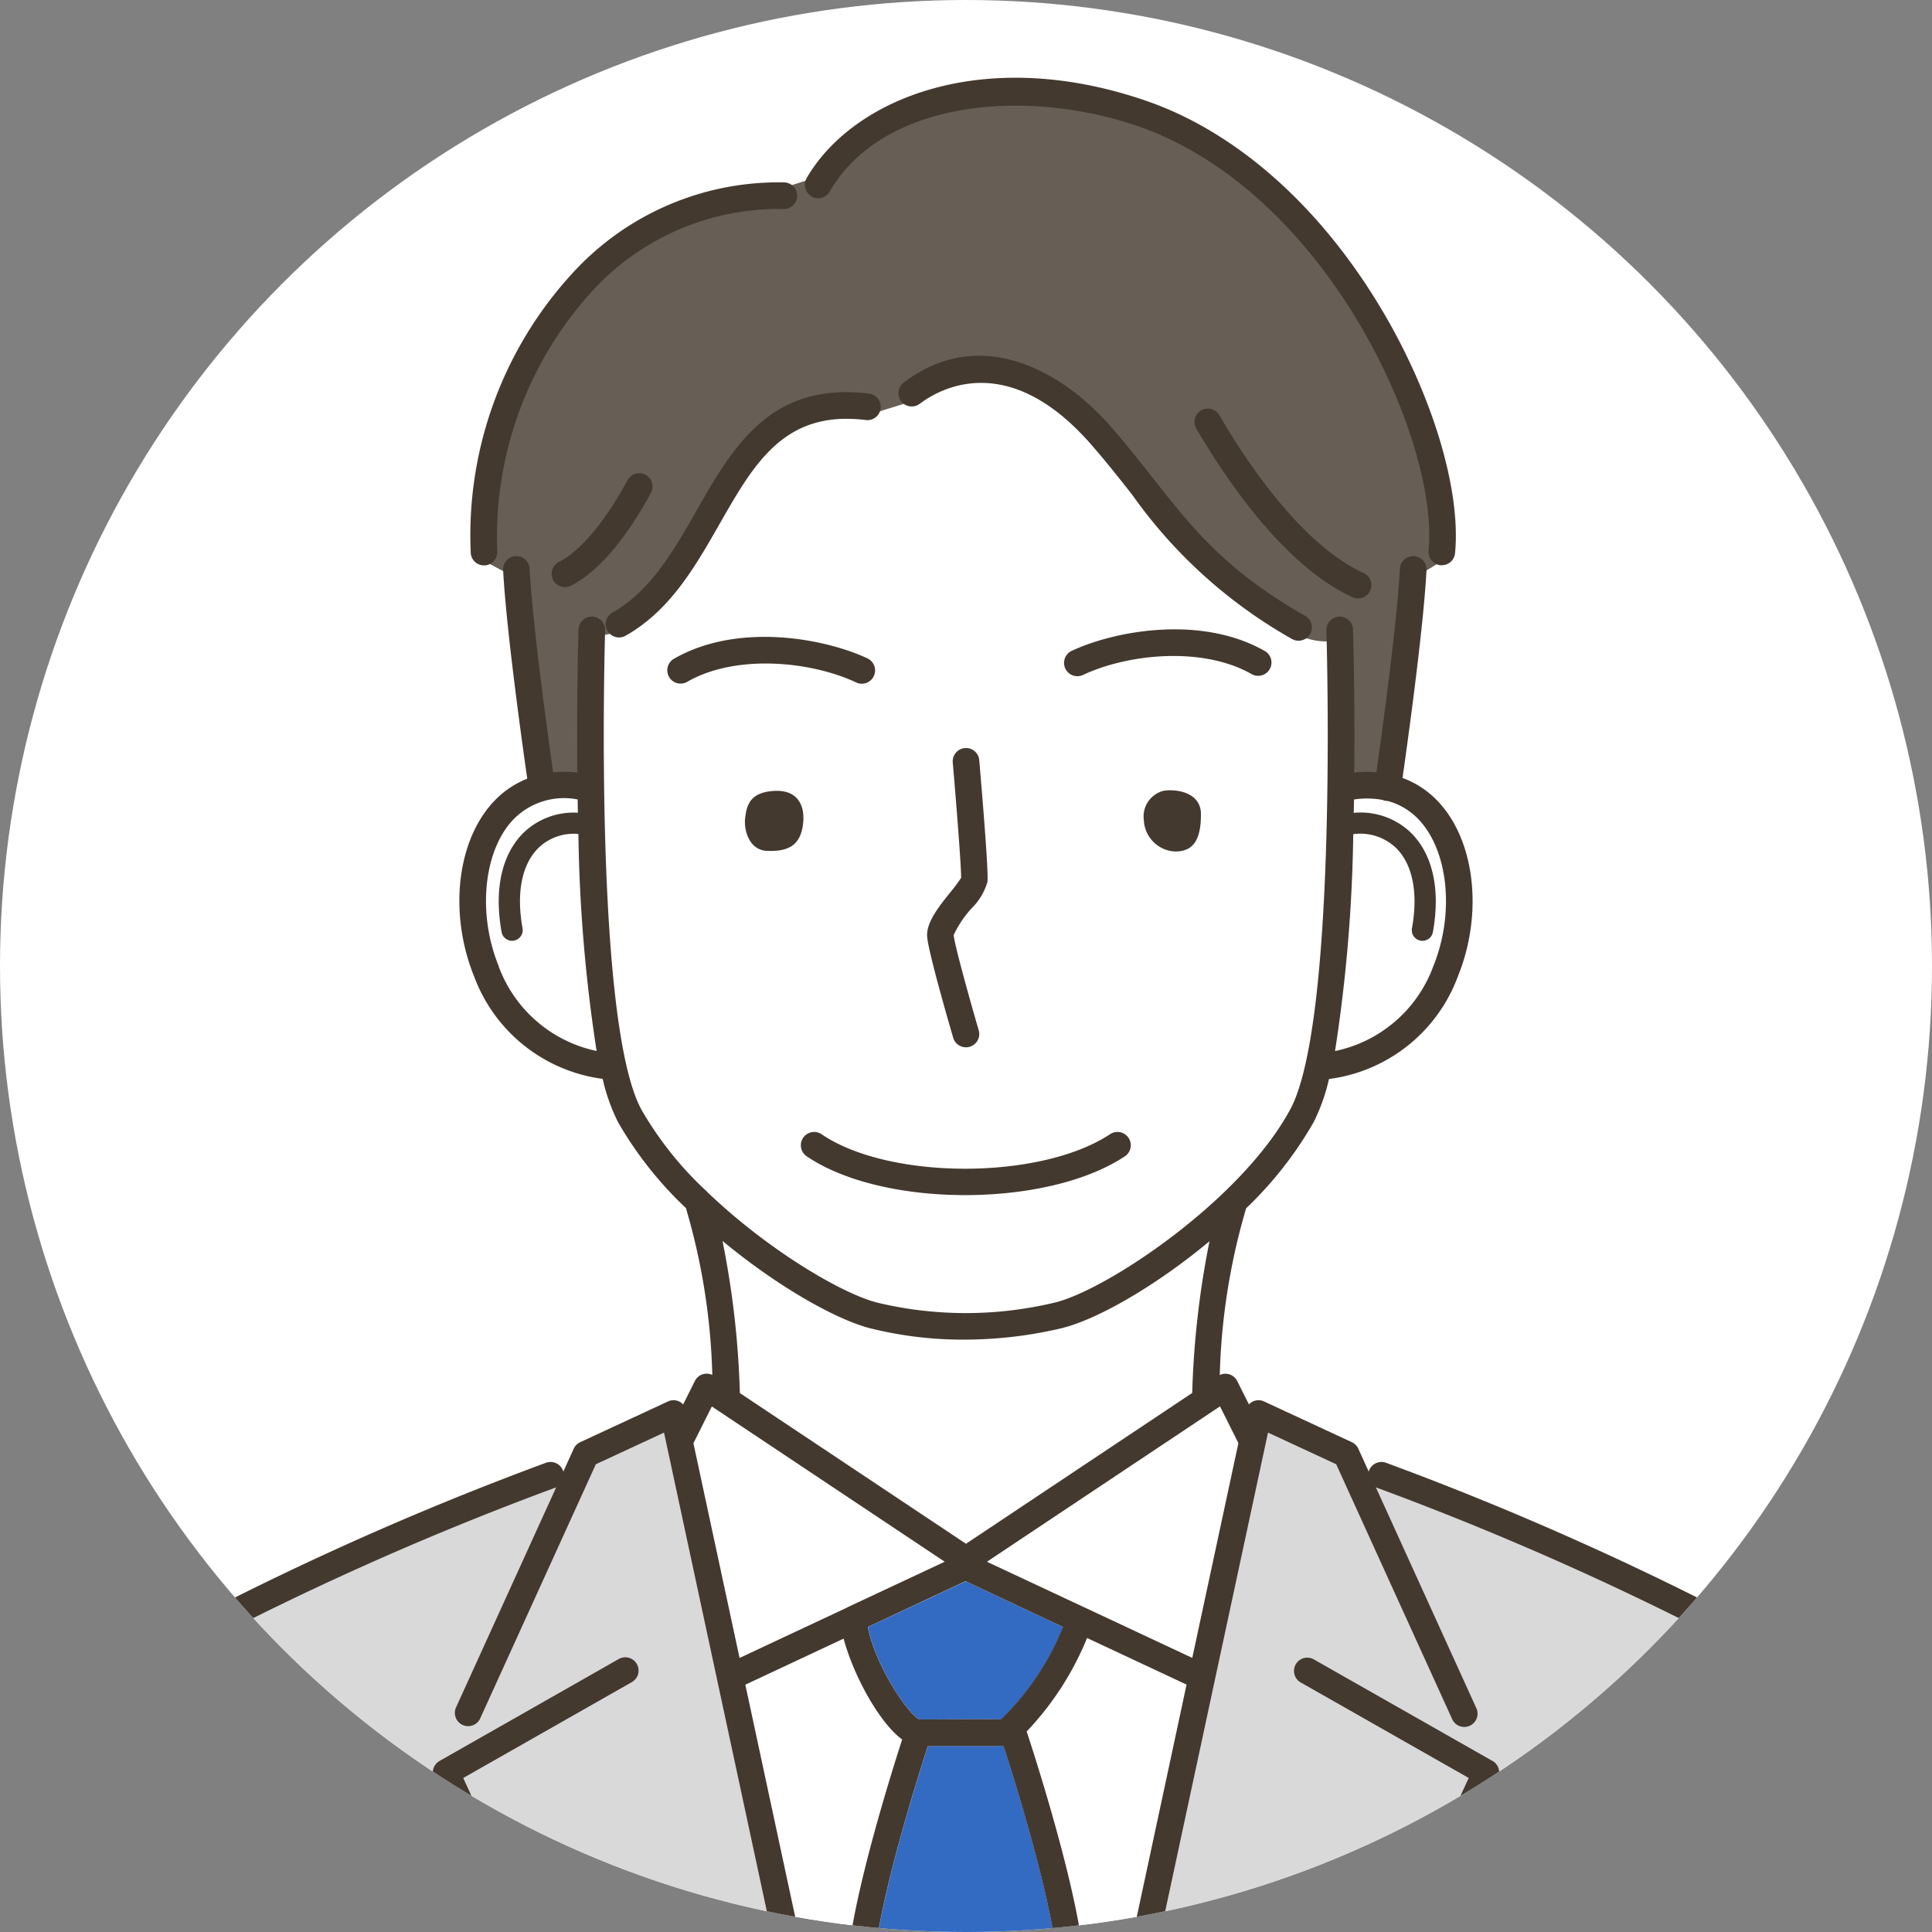
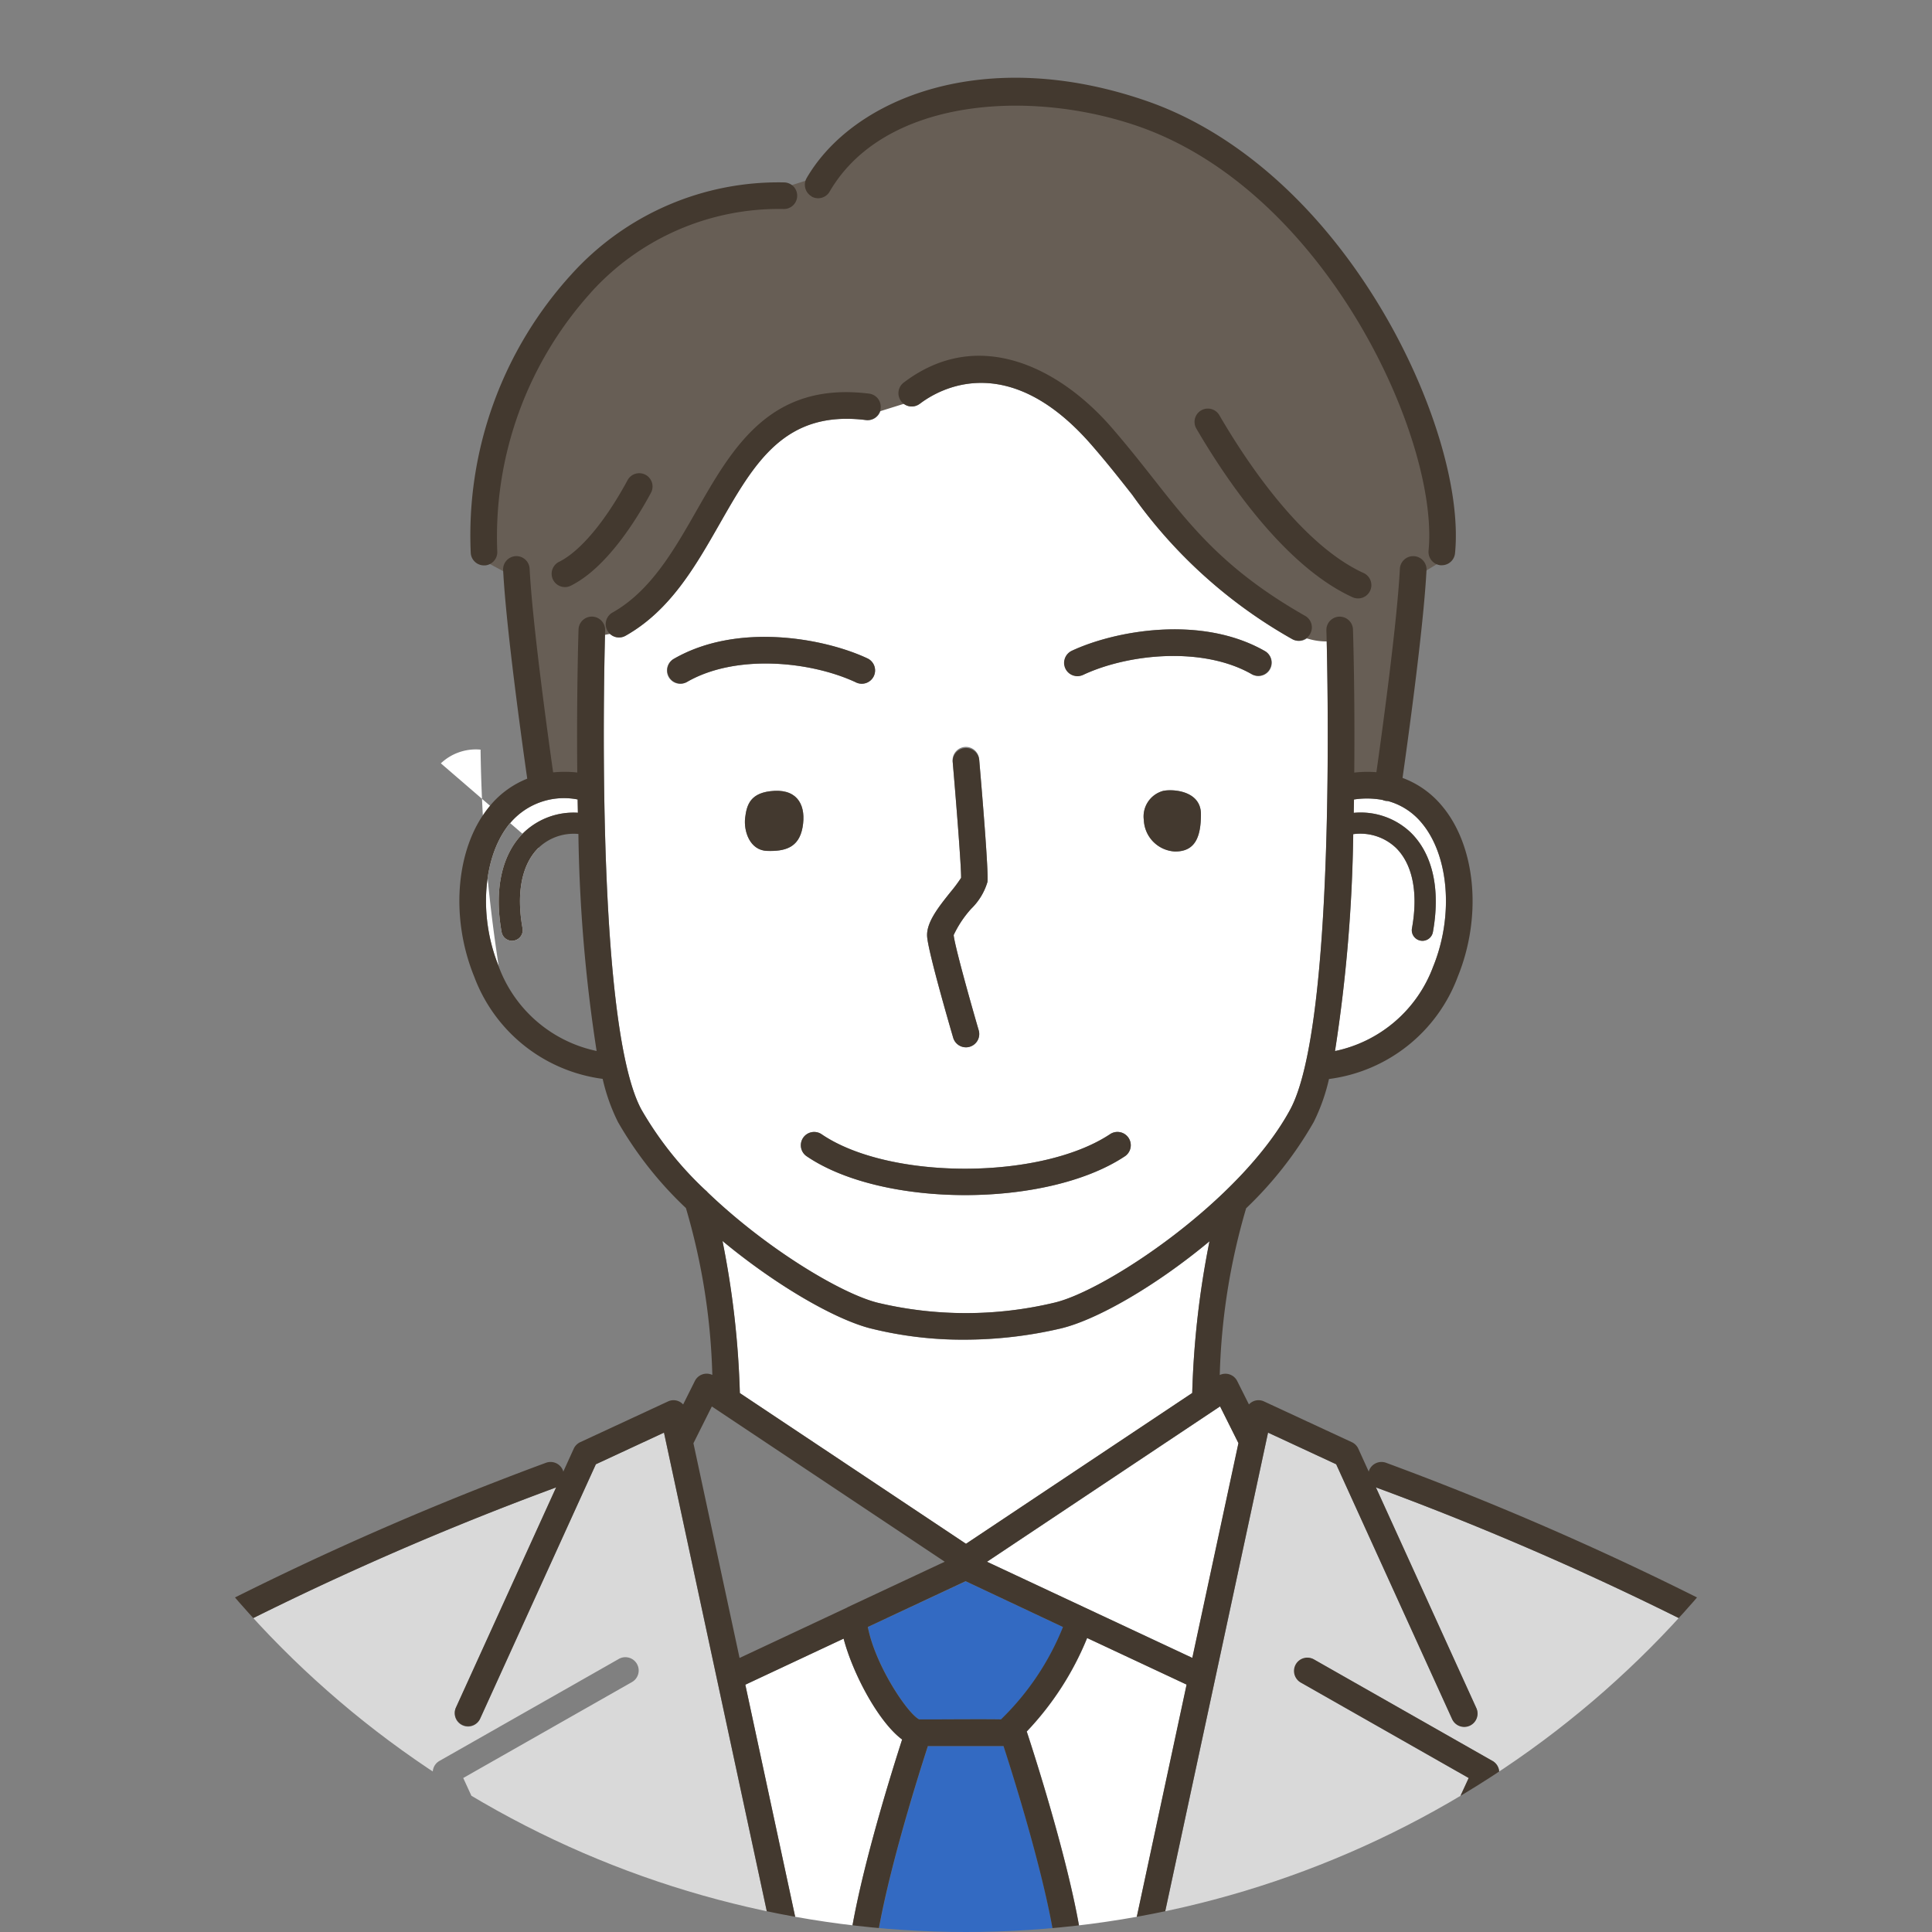
<svg xmlns="http://www.w3.org/2000/svg" width="124" height="124" viewBox="0 0 124 124">
  <rect x="0" y="0" width="124" height="124" fill="#808080" stroke="none" />
  <defs>
    <clipPath id="clip-path">
      <circle id="楕円形_7152" data-name="楕円形 7152" cx="62" cy="62" r="62" transform="translate(659 12894)" fill="#fef7e7" />
    </clipPath>
  </defs>
  <g id="グループ_5802" data-name="グループ 5802" transform="translate(-554 -13024)">
-     <circle id="楕円形_7153" data-name="楕円形 7153" cx="62" cy="62" r="62" transform="translate(554 13024)" fill="#fff" />
    <g id="マスクグループ_115" data-name="マスクグループ 115" transform="translate(-105 130)" clip-path="url(#clip-path)">
      <g id="グループ_5799" data-name="グループ 5799" transform="translate(87.509 14)">
        <path id="パス_4824" data-name="パス 4824" d="M215.541,222.771,214.5,221.42c-.23,4.172-4.081,13.043-5.419,16.01a.853.853,0,1,1-1.556-.7c3.485-7.733,5.834-15,5.235-16.2a.851.851,0,0,1,.05-.844l-2.694-1.745a.843.843,0,0,1-1.121.288,195.632,195.632,0,0,0-24.386-10.947c-.023-.009-.043-.022-.065-.032l6.44,14.153a.853.853,0,1,1-1.553.707L182,205.776l-4.373-2.03-8.85,41.2H181.83a.842.842,0,0,1,.076-.358l8.6-18.673-10.75-6.112a.853.853,0,1,1,.843-1.484l11.432,6.5a.853.853,0,0,1,.353,1.1l-8.766,19.029h34.4c-1.058-15.031-2.066-19.782-2.727-21.119a.854.854,0,0,1,.245-1.055" transform="translate(475.251 12768.204)" fill="#d9d9d9" />
        <path id="パス_4825" data-name="パス 4825" d="M40.029,205.776,32.6,222.112a.853.853,0,0,1-1.554-.707l6.44-14.154a.71.71,0,0,1-.065.032A195.663,195.663,0,0,0,13.031,218.23a.843.843,0,0,1-1.121-.288l-2.694,1.745a.851.851,0,0,1,.05.844c-.6,1.2,1.749,8.464,5.235,16.2a.853.853,0,1,1-1.556.7c-1.338-2.968-5.189-11.838-5.419-16.01l-1.039,1.351a.854.854,0,0,1,.245,1.055c-.661,1.337-1.669,6.088-2.727,21.116h34.4l-8.766-19.028a.853.853,0,0,1,.353-1.1l11.483-6.528a.854.854,0,1,1,.843,1.484l-10.8,6.141,8.6,18.673a.838.838,0,0,1,.076.358H53.251l-8.85-41.2Z" transform="translate(569.704 12768.204)" fill="#d9d9d9" />
-         <path id="パス_4826" data-name="パス 4826" d="M163.071,300.278h0Z" transform="translate(478.521 12712.868)" fill="#a0b2bc" />
-         <path id="パス_4827" data-name="パス 4827" d="M129.032,300.278h0Z" transform="translate(498.033 12712.868)" fill="#a0b2bc" />
        <path id="パス_4828" data-name="パス 4828" d="M123.444,300.278h0Z" transform="translate(501.237 12712.868)" fill="#a0b2bc" />
        <path id="パス_4829" data-name="パス 4829" d="M205.876,119.168c1.333-3.273,1.015-7.16-.755-9.243a4.263,4.263,0,0,0-2.152-1.385h-.009a.889.889,0,0,1-.125-.009.867.867,0,0,1-.208-.061,5.507,5.507,0,0,0-1.833-.029q-.007.426-.016.858a4.659,4.659,0,0,1,3.659,1.26c1.413,1.381,1.92,3.65,1.425,6.39a.683.683,0,0,1-.671.562.7.7,0,0,1-.122-.011.683.683,0,0,1-.551-.793c.411-2.28.044-4.117-1.036-5.171a3.32,3.32,0,0,0-2.737-.87,99.243,99.243,0,0,1-1.17,13.922,8.577,8.577,0,0,0,6.3-5.42" transform="translate(457.596 12822.872)" fill="#fff" />
-         <path id="パス_4830" data-name="パス 4830" d="M75.279,111.533c-1.079,1.055-1.447,2.891-1.036,5.171a.684.684,0,0,1-.551.794.7.7,0,0,1-.122.01.684.684,0,0,1-.671-.561c-.494-2.74.012-5.01,1.426-6.39a4.62,4.62,0,0,1,3.471-1.268q-.01-.43-.016-.853a4.528,4.528,0,0,0-4.307,1.486c-1.77,2.083-2.088,5.97-.755,9.243A8.579,8.579,0,0,0,79,124.58a99.349,99.349,0,0,1-1.169-13.928,3.272,3.272,0,0,0-2.549.88" transform="translate(530.786 12822.876)" fill="#fff" />
+         <path id="パス_4830" data-name="パス 4830" d="M75.279,111.533c-1.079,1.055-1.447,2.891-1.036,5.171a.684.684,0,0,1-.551.794.7.7,0,0,1-.122.01.684.684,0,0,1-.671-.561c-.494-2.74.012-5.01,1.426-6.39a4.62,4.62,0,0,1,3.471-1.268q-.01-.43-.016-.853a4.528,4.528,0,0,0-4.307,1.486c-1.77,2.083-2.088,5.97-.755,9.243a99.349,99.349,0,0,1-1.169-13.928,3.272,3.272,0,0,0-2.549.88" transform="translate(530.786 12822.876)" fill="#fff" />
        <path id="パス_4831" data-name="パス 4831" d="M134.977,62a.852.852,0,0,1-1.164.32,31.515,31.515,0,0,1-10.278-9.265c-.819-1.041-1.667-2.119-2.655-3.249-5.336-6.1-9.752-3.534-10.979-2.6a.846.846,0,0,1-1.329-.426l-1.2.375a.85.85,0,0,1-.919,1.1c-5.228-.658-7.167,2.742-9.413,6.678-1.558,2.73-3.17,5.552-6.025,7.162a.844.844,0,0,1-1.253-.58l-.075.015a.857.857,0,0,1,.017.191c-.008.25-.764,25.063,2.321,30.778a22.275,22.275,0,0,0,4.113,5.183.86.86,0,0,1,.144.14c3.776,3.618,8.536,6.482,10.893,7.081a24.436,24.436,0,0,0,11.364,0c3.308-.775,11.974-6.544,15.135-12.4,2.921-5.412,2.4-27.941,2.328-30.533a3.606,3.606,0,0,1-.955-.126.82.82,0,0,1-.07.159M111.868,78.548a9.7,9.7,0,0,0,.679-.911c.013-.674-.3-4.705-.539-7.442a.854.854,0,1,1,1.7-.147c.186,2.149.61,7.216.53,7.853a3.964,3.964,0,0,1-1.038,1.714,6.88,6.88,0,0,0-1.13,1.693c.051.615,1.013,4.079,1.607,6.112a.853.853,0,1,1-1.638.479c-.265-.906-1.591-5.478-1.671-6.481-.072-.905.727-1.9,1.5-2.87m-16.9-13.493a.854.854,0,1,1-.851-1.48c4.1-2.357,9.665-1.311,12.4-.033a.854.854,0,1,1-.723,1.547c-2.91-1.36-7.7-1.833-10.829-.033m5.131,10.85c-1.129-.037-1.509-1.294-1.41-2.118s.316-1.654,1.876-1.735,2.046,1.022,1.809,2.342-1.157,1.548-2.275,1.511m22.929,19.619c-2.5,1.647-6.37,2.471-10.221,2.471s-7.7-.825-10.144-2.476a.854.854,0,1,1,.955-1.415c4.344,2.932,14.011,2.93,18.472-.006a.854.854,0,1,1,.938,1.426m3.253-19.582a2.108,2.108,0,0,1-2-2.01,1.7,1.7,0,0,1,1.262-1.885c.632-.121,2.4,0,2.4,1.5s-.394,2.4-1.665,2.394m6.1-11.687a.853.853,0,0,1-1.165.315c-3.134-1.8-7.919-1.327-10.829.033a.854.854,0,0,1-.723-1.547c2.737-1.278,8.3-2.324,12.4.033a.853.853,0,0,1,.315,1.165" transform="translate(520.629 12858.707)" fill="#fff" />
        <path id="パス_4832" data-name="パス 4832" d="M158.16,262.47l5.337-24.844-6.386-2.99a19.214,19.214,0,0,1-3.876,6c.451,1.367,3.222,9.919,3.653,14.561.192,2.076.376,4.568.547,7.405,0,.018,0,.034,0,.051h.709a.858.858,0,0,1,.018-.179" transform="translate(484.16 12750.497)" fill="#fff" />
        <path id="パス_4833" data-name="パス 4833" d="M141.853,300.274l-12.821,0v0h12.821" transform="translate(498.034 12712.872)" fill="#fff" />
        <path id="パス_4834" data-name="パス 4834" d="M116.928,262.642c.17-2.833.354-5.323.547-7.4.392-4.234,2.735-11.727,3.485-14.047-1.5-1.11-3.158-4.2-3.756-6.475l-6.309,2.957,5.337,24.843a.856.856,0,0,1,.018.179h.68c0-.018,0-.036,0-.054" transform="translate(508.431 12750.45)" fill="#fff" />
        <path id="パス_4835" data-name="パス 4835" d="M123.091,194.357l14.519-9.679a57.654,57.654,0,0,1,1.109-9.738c-3.472,2.89-7.263,5.058-9.564,5.6a27.288,27.288,0,0,1-6.194.715,24.365,24.365,0,0,1-5.979-.719c-2.309-.586-6.077-2.762-9.525-5.619a57.555,57.555,0,0,1,1.115,9.764Z" transform="translate(510.401 12784.732)" fill="#fff" />
        <path id="パス_4836" data-name="パス 4836" d="M147.26,209.772l13.18,6.171L163.4,202.16l-1.18-2.361Z" transform="translate(487.585 12770.467)" fill="#fff" />
-         <path id="パス_4837" data-name="パス 4837" d="M104.279,199.8l-1.183,2.366,2.96,13.781,6.89-3.23c.02-.012.035-.028.056-.038l6.223-2.913Z" transform="translate(512.901 12770.468)" fill="#fff" />
        <path id="パス_4838" data-name="パス 4838" d="M74.642,33.092a.857.857,0,0,1,.9.809c.179,3.492,1.16,10.615,1.509,13.073a7.372,7.372,0,0,1,1.548.007c-.047-4.95.07-8.811.083-9.21a.853.853,0,0,1,1.689-.137l.076-.015a.85.85,0,0,1,.414-.906c2.446-1.379,3.938-3.994,5.381-6.522,2.336-4.093,4.752-8.323,11.109-7.525a.852.852,0,0,1,.707.593l1.2-.375a.851.851,0,0,1,.295-.932c4.79-3.647,10.01-.926,13.3,2.835,1.017,1.163,1.879,2.258,2.712,3.317,2.5,3.181,4.664,5.928,9.78,8.836a.855.855,0,0,1,.39,1,3.6,3.6,0,0,0,.955.126c0-.145-.006-.232-.007-.245a.854.854,0,1,1,1.706-.055c.013.4.13,4.261.083,9.211a7.476,7.476,0,0,1,1.422-.024c.351-2.473,1.328-9.573,1.507-13.057a.853.853,0,0,1,1.582-.4l.378-.229a.845.845,0,0,1-.122-.524C133.927,25.688,126.7,9.7,114.583,5.5c-7-2.425-16.318-1.779-19.791,4.194a.85.85,0,0,1-1.548-.171L92.69,9.7a.843.843,0,0,1,.044.271.857.857,0,0,1-.867.84,16.242,16.242,0,0,0-12.388,5.345,23.4,23.4,0,0,0-6.02,16.6.846.846,0,0,1-.1.474l.575.308a.85.85,0,0,1,.706-.451m43.988-9.368a.854.854,0,0,1,1.167.308c1.745,3,5.267,8.3,9.241,10.131a.854.854,0,1,1-.715,1.55c-4.4-2.029-8.155-7.651-10-10.822a.854.854,0,0,1,.309-1.167M77.421,33.461c1.36-.676,2.961-2.581,4.393-5.23a.854.854,0,0,1,1.5.812c-.938,1.734-2.851,4.812-5.135,5.946a.853.853,0,0,1-.759-1.529" transform="translate(529.947 12882.603)" fill="#675e55" stroke="#675e55" stroke-width="1" />
        <path id="パス_4839" data-name="パス 4839" d="M129.342,229.026c.478,2.5,2.581,5.6,3.3,5.934l.848,0c2.322-.013,3.843-.017,4.41,0a17.167,17.167,0,0,0,3.972-5.922l-6.249-2.945Z" transform="translate(497.856 12755.397)" fill="#336ac2" />
        <path id="パス_4840" data-name="パス 4840" d="M141.314,264.661c-.383-4.139-2.749-11.647-3.443-13.783h-4.856c-.693,2.136-3.06,9.644-3.443,13.783-.19,2.048-.371,4.5-.539,7.3l12.821,0c-.169-2.8-.35-5.253-.539-7.3" transform="translate(498.033 12741.186)" fill="#336ac2" />
        <path id="パス_4841" data-name="パス 4841" d="M139.109,158.7c-4.461,2.935-14.128,2.938-18.472.006a.854.854,0,1,0-.955,1.415c2.445,1.651,6.287,2.476,10.144,2.476s7.718-.823,10.221-2.47a.854.854,0,1,0-.938-1.426" transform="translate(503.609 12794.108)" fill="#43392f" />
        <path id="パス_4842" data-name="パス 4842" d="M140.729,119.947a.834.834,0,0,0,.24-.035.852.852,0,0,0,.58-1.059c-.594-2.033-1.556-5.5-1.607-6.112a6.852,6.852,0,0,1,1.13-1.693,3.965,3.965,0,0,0,1.038-1.714c.079-.637-.345-5.7-.53-7.853a.854.854,0,0,0-1.7.147c.237,2.737.553,6.768.539,7.442a9.516,9.516,0,0,1-.679.911c-.772.966-1.571,1.965-1.5,2.87.08,1,1.405,5.575,1.671,6.481a.853.853,0,0,0,.819.614" transform="translate(492.758 12827.272)" fill="#43392f" />
        <path id="パス_4843" data-name="パス 4843" d="M111.266,86.986a.854.854,0,1,0,.723-1.547c-2.736-1.278-8.3-2.324-12.4.033a.853.853,0,0,0,.85,1.48c3.133-1.8,7.918-1.326,10.829.033" transform="translate(515.158 12836.809)" fill="#43392f" />
        <path id="パス_4844" data-name="パス 4844" d="M171.766,84.339c-4.1-2.357-9.664-1.311-12.4-.033a.854.854,0,1,0,.723,1.547c2.91-1.36,7.695-1.834,10.829-.033a.854.854,0,0,0,.85-1.48" transform="translate(480.928 12837.459)" fill="#43392f" />
        <path id="パス_4845" data-name="パス 4845" d="M135.312,44.867c1.226-.934,5.643-3.5,10.979,2.6.988,1.13,1.836,2.208,2.655,3.249a31.51,31.51,0,0,0,10.278,9.265.854.854,0,0,0,.843-1.484c-5.116-2.908-7.278-5.655-9.78-8.836-.833-1.059-1.7-2.153-2.712-3.317-3.288-3.761-8.508-6.482-13.3-2.835a.851.851,0,0,0-.3.932.865.865,0,0,0,.133.263.854.854,0,0,0,1.2.162" transform="translate(495.218 12861.046)" fill="#43392f" />
        <path id="パス_4846" data-name="パス 4846" d="M90.77,63.007a.848.848,0,0,0,.418-.11c2.856-1.611,4.467-4.433,6.026-7.163,2.246-3.936,4.185-7.336,9.413-6.678a.854.854,0,0,0,.213-1.694c-6.357-.8-8.772,3.433-11.109,7.525-1.443,2.528-2.936,5.142-5.381,6.521a.854.854,0,0,0,.42,1.6" transform="translate(520.455 12857.905)" fill="#43392f" />
        <path id="パス_4847" data-name="パス 4847" d="M120.279,7.607a.852.852,0,0,0,1.167-.309C124.919,1.325,134.235.68,141.237,3.1c12.119,4.2,19.343,20.186,18.649,27.247a.86.86,0,0,0,.766.932.8.8,0,0,0,.085,0,.854.854,0,0,0,.848-.77c.4-4.078-1.48-10.273-4.791-15.781-3.941-6.557-9.268-11.261-15-13.246-10.355-3.586-18.817-.225-21.825,4.949a.861.861,0,0,0,.309,1.167" transform="translate(503.293 12885)" fill="#43392f" />
        <path id="パス_4848" data-name="パス 4848" d="M77.249,22.77a16.242,16.242,0,0,1,12.388-5.345.854.854,0,0,0,.027-1.707A17.9,17.9,0,0,0,76,21.606a24.859,24.859,0,0,0-6.473,17.911.853.853,0,0,0,.849.782c.024,0,.049,0,.073,0a.856.856,0,0,0,.778-.922,23.4,23.4,0,0,1,6.02-16.6" transform="translate(532.178 12875.99)" fill="#43392f" />
        <path id="パス_4849" data-name="パス 4849" d="M112.73,107.219c-1.559.081-1.776.912-1.876,1.735s.281,2.081,1.41,2.118,2.038-.192,2.275-1.511-.25-2.423-1.809-2.342" transform="translate(508.462 12823.54)" fill="#43392f" />
        <path id="パス_4850" data-name="パス 4850" d="M172.1,107.171a1.7,1.7,0,0,0-1.261,1.885,2.108,2.108,0,0,0,2,2.01c1.271.01,1.665-.894,1.665-2.394s-1.773-1.621-2.4-1.5" transform="translate(474.066 12823.585)" fill="#43392f" />
        <path id="パス_4851" data-name="パス 4851" d="M188.56,61.809a.854.854,0,1,0,.715-1.55c-3.974-1.833-7.5-7.134-9.241-10.131a.854.854,0,0,0-1.476.859c1.847,3.171,5.6,8.793,10,10.822" transform="translate(469.71 12856.508)" fill="#43392f" />
        <path id="パス_4852" data-name="パス 4852" d="M82.619,66.783a.844.844,0,0,0,.379-.09c2.284-1.134,4.2-4.212,5.135-5.946a.853.853,0,1,0-1.5-.812c-1.432,2.648-3.033,4.554-4.393,5.229a.854.854,0,0,0,.38,1.618" transform="translate(525.129 12850.898)" fill="#43392f" />
-         <path id="パス_4853" data-name="パス 4853" d="M65.849,245.295l10.8-6.141a.854.854,0,1,0-.844-1.484L64.324,244.2a.854.854,0,0,0-.353,1.1l8.766,19.028.164.357a.852.852,0,0,0,1.627-.357.838.838,0,0,0-.076-.358Z" transform="translate(535.375 12748.821)" fill="#43392f" />
        <path id="パス_4854" data-name="パス 4854" d="M97.972,130.21l7.433,16.336a.854.854,0,1,0,1.554-.707l-6.44-14.153c.022.01.042.023.065.032a195.6,195.6,0,0,1,24.386,10.947.844.844,0,0,0,1.121-.288c.012-.018.027-.032.038-.051a.853.853,0,0,0-.338-1.159,197.363,197.363,0,0,0-24.611-11.05.854.854,0,0,0-1.1.5c-.008.022-.011.044-.017.067l-.669-1.471a.855.855,0,0,0-.418-.421l-5.629-2.612a.831.831,0,0,0-.974.19l-.752-1.5a.847.847,0,0,0-1.121-.389,41.669,41.669,0,0,1,1.692-10.7,24.276,24.276,0,0,0,4.335-5.53,12.243,12.243,0,0,0,.983-2.768,10.214,10.214,0,0,0,8.265-6.564c1.584-3.891,1.159-8.411-1.035-10.992a5.98,5.98,0,0,0-2.509-1.769c.339-2.381,1.35-9.671,1.538-13.332a.854.854,0,0,0-.809-.9.858.858,0,0,0-.9.809c-.179,3.484-1.156,10.583-1.506,13.057a7.481,7.481,0,0,0-1.422.024c.047-4.95-.07-8.812-.083-9.212a.854.854,0,0,0-1.706.055c0,.013,0,.1.007.245.07,2.592.593,25.122-2.328,30.533-3.161,5.856-11.827,11.625-15.135,12.4a24.43,24.43,0,0,1-11.364,0c-2.357-.6-7.117-3.463-10.893-7.08a.844.844,0,0,0-.144-.14,22.284,22.284,0,0,1-4.113-5.183c-3.085-5.716-2.329-30.529-2.321-30.778a.854.854,0,0,0-1.706-.055c-.013.4-.13,4.261-.083,9.21a7.376,7.376,0,0,0-1.549-.007c-.348-2.458-1.329-9.581-1.509-13.073a.851.851,0,0,0-1.6-.358.847.847,0,0,0-.1.446c.19,3.691,1.216,11.07,1.547,13.388a5.994,5.994,0,0,0-2.369,1.713c-2.194,2.581-2.619,7.1-1.035,10.992a10.215,10.215,0,0,0,8.245,6.562,12.231,12.231,0,0,0,.983,2.771,24.027,24.027,0,0,0,4.361,5.522,41.607,41.607,0,0,1,1.694,10.709.847.847,0,0,0-1.12.389l-.753,1.507a.831.831,0,0,0-.976-.192l-5.629,2.612a.855.855,0,0,0-.418.421l-.669,1.471c-.006-.022-.009-.045-.017-.067a.854.854,0,0,0-1.1-.5,197.364,197.364,0,0,0-24.611,11.05.853.853,0,0,0-.338,1.159c.01.019.026.033.038.051a.844.844,0,0,0,1.121.288,195.6,195.6,0,0,1,24.386-10.947c.023-.009.043-.022.065-.032l-6.44,14.153a.854.854,0,0,0,1.554.707l7.433-16.336,4.373-2.03,8.85,41.2.038.178a.854.854,0,0,0,.834.674.841.841,0,0,0,.18-.019.854.854,0,0,0,.674-.833h0a.831.831,0,0,0-.019-.179l-5.337-24.843,6.309-2.957c.6,2.275,2.251,5.365,3.756,6.475-.75,2.321-3.093,9.813-3.485,14.047-.193,2.079-.377,4.569-.547,7.4,0,.019,0,.036,0,.055h0a.852.852,0,0,0,1.7.047c0-.016,0-.031,0-.047h0v0c.168-2.793.35-5.247.539-7.3.383-4.139,2.749-11.647,3.443-13.783h4.856c.693,2.136,3.06,9.644,3.443,13.783.189,2.045.371,4.5.54,7.3h0c0,.017,0,.033,0,.05a.854.854,0,0,0,.851.8l.052,0a.851.851,0,0,0,.8-.851h0c0-.017,0-.034,0-.051-.171-2.838-.355-5.329-.547-7.405-.43-4.642-3.2-13.193-3.653-14.561a19.219,19.219,0,0,0,3.876-6l6.386,2.99L83.041,169.2a.857.857,0,0,0-.018.179v0a.853.853,0,0,0,.673.833.841.841,0,0,0,.18.019.854.854,0,0,0,.834-.674l.038-.178,8.85-41.2Zm1.091-40.441a3.321,3.321,0,0,1,2.737.87c1.079,1.055,1.447,2.891,1.036,5.171a.683.683,0,0,0,.551.793.7.7,0,0,0,.122.011.683.683,0,0,0,.671-.562c.494-2.74-.012-5.009-1.425-6.39A4.662,4.662,0,0,0,99.1,88.4q.009-.432.016-.857a5.522,5.522,0,0,1,1.833.028.819.819,0,0,0,.208.061.884.884,0,0,0,.125.009h.009a4.262,4.262,0,0,1,2.152,1.384c1.77,2.083,2.088,5.97.755,9.244a8.578,8.578,0,0,1-6.3,5.42,99.183,99.183,0,0,0,1.17-13.923m-54.837,8.5C42.892,95,43.21,91.11,44.98,89.027a4.528,4.528,0,0,1,4.307-1.486q.008.422.016.852a4.623,4.623,0,0,0-3.471,1.268c-1.413,1.381-1.919,3.651-1.425,6.39a.684.684,0,0,0,.671.562A.7.7,0,0,0,45.2,96.6a.683.683,0,0,0,.551-.793c-.411-2.28-.044-4.117,1.036-5.171a3.268,3.268,0,0,1,2.549-.88,99.286,99.286,0,0,0,1.169,13.928,8.58,8.58,0,0,1-6.281-5.416m23.88,23.223a24.366,24.366,0,0,0,5.979.719,27.288,27.288,0,0,0,6.194-.715c2.3-.539,6.092-2.706,9.564-5.6a57.654,57.654,0,0,0-1.109,9.738l-14.519,9.679L59.7,125.64a57.556,57.556,0,0,0-1.115-9.764c3.447,2.856,7.216,5.033,9.525,5.619M66.57,139.412l-6.89,3.23-2.961-13.781L57.9,126.5l14.948,9.965-6.223,2.913c-.021.01-.037.026-.056.038m9.9,7.169c-.567-.015-2.088-.012-4.41,0l-.848,0c-.716-.334-2.82-3.437-3.3-5.934l6.278-2.939,6.248,2.944a17.167,17.167,0,0,1-3.972,5.922m12.271-3.941-13.18-6.171,14.96-9.973,1.18,2.361Z" transform="translate(559.278 12843.77)" fill="#43392f" />
        <path id="パス_4855" data-name="パス 4855" d="M206.2,244.237l-11.432-6.5a.854.854,0,1,0-.843,1.484l10.75,6.112-8.6,18.673a.842.842,0,0,0-.076.358.852.852,0,0,0,1.626.356l.164-.356,8.766-19.029a.853.853,0,0,0-.353-1.1" transform="translate(461.079 12748.782)" fill="#43392f" />
        <path id="パス_4856" data-name="パス 4856" d="M279.194,248.387a.854.854,0,0,0-1.531.756c.66,1.337,1.669,6.088,2.727,21.119,0,.02,0,.038,0,.058a.854.854,0,0,0,.851.794l.061,0a.854.854,0,0,0,.792-.912c-.878-12.5-1.828-19.636-2.9-21.813" transform="translate(412.883 12742.887)" fill="#43392f" />
        <path id="パス_4857" data-name="パス 4857" d="M264.712,241.418c.6,1.2-1.75,8.464-5.235,16.2a.853.853,0,1,0,1.556.7c1.338-2.968,5.189-11.838,5.419-16.01a3.437,3.437,0,0,0-.213-1.652.854.854,0,0,0-1.527.763" transform="translate(423.301 12747.317)" fill="#43392f" />
        <path id="パス_4858" data-name="パス 4858" d="M4.19,248.089a.853.853,0,0,0-1.285.3C1.83,250.565.88,257.7,0,270.2a.854.854,0,0,0,.792.911l.061,0a.854.854,0,0,0,.851-.794c0-.02,0-.04,0-.06,1.058-15.029,2.066-19.779,2.727-21.117a.854.854,0,0,0-.245-1.055" transform="translate(572 12742.887)" fill="#43392f" />
        <path id="パス_4859" data-name="パス 4859" d="M18.436,258.82a.854.854,0,0,0,.778-1.2c-3.486-7.733-5.834-15-5.235-16.2a.854.854,0,1,0-1.527-.763,3.437,3.437,0,0,0-.213,1.652c.23,4.172,4.081,13.043,5.419,16.01a.853.853,0,0,0,.778.5" transform="translate(564.99 12747.317)" fill="#43392f" />
      </g>
    </g>
  </g>
</svg>